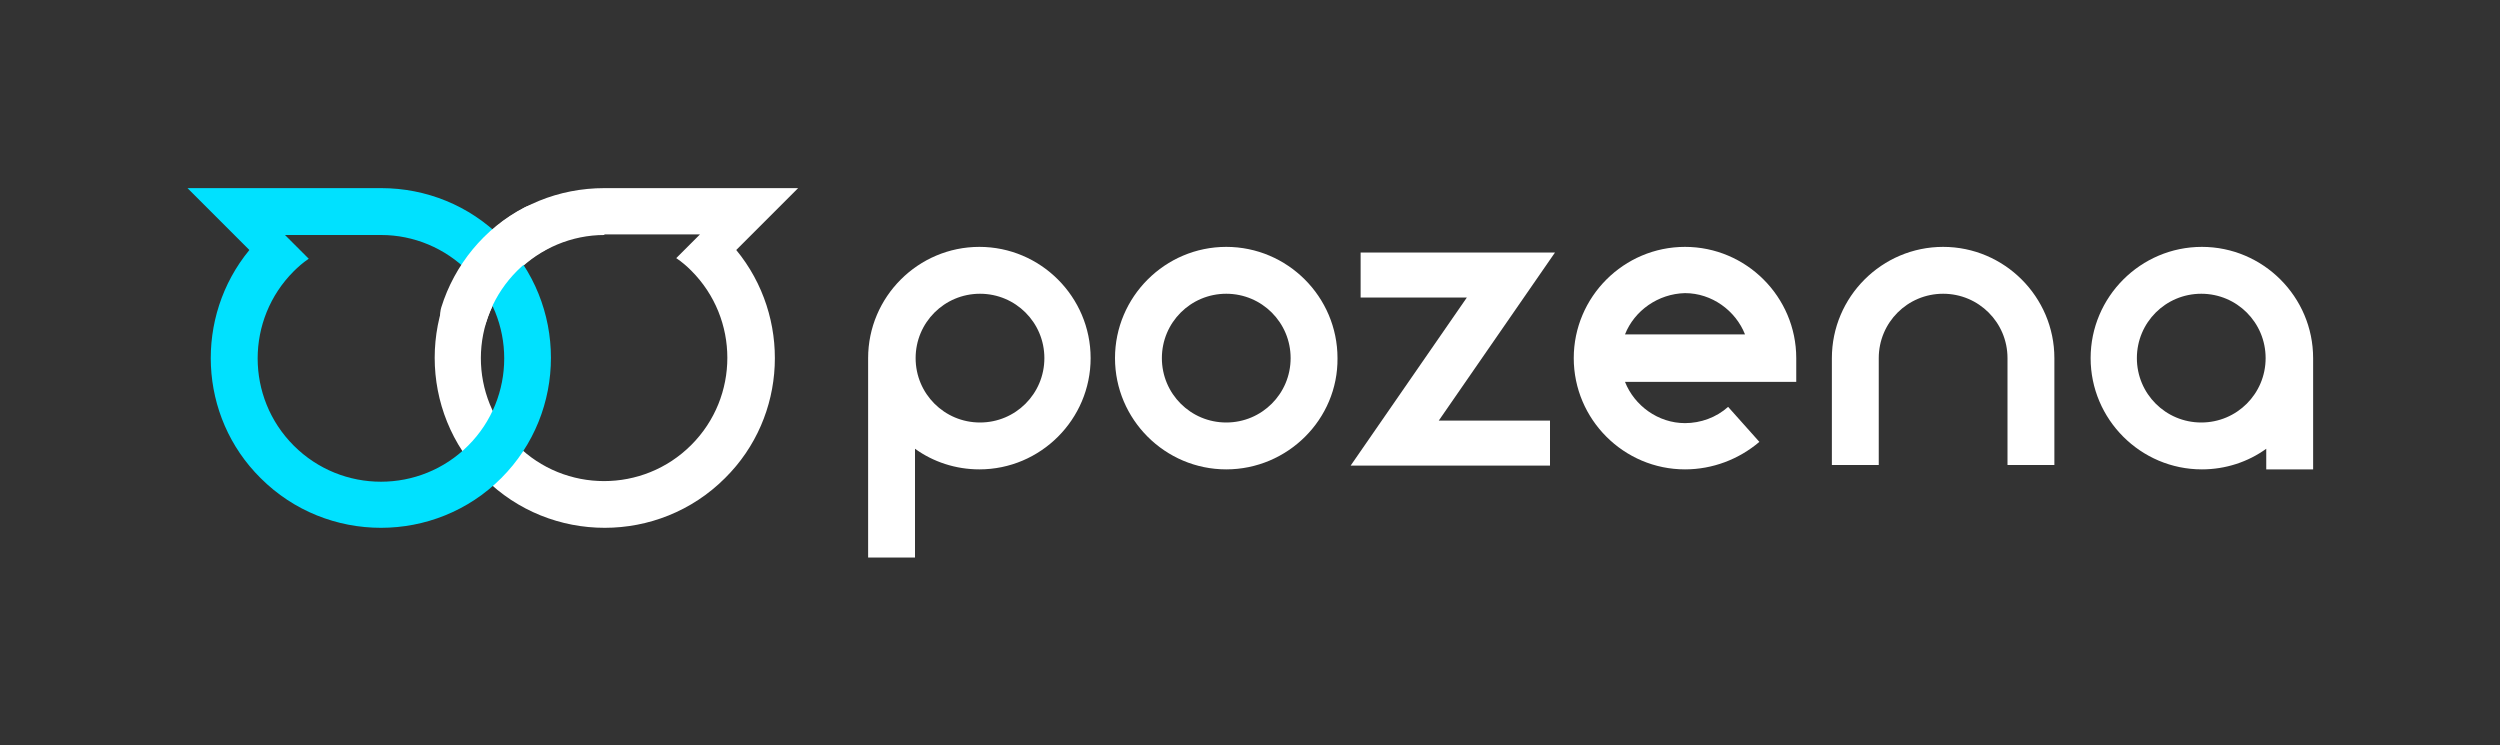
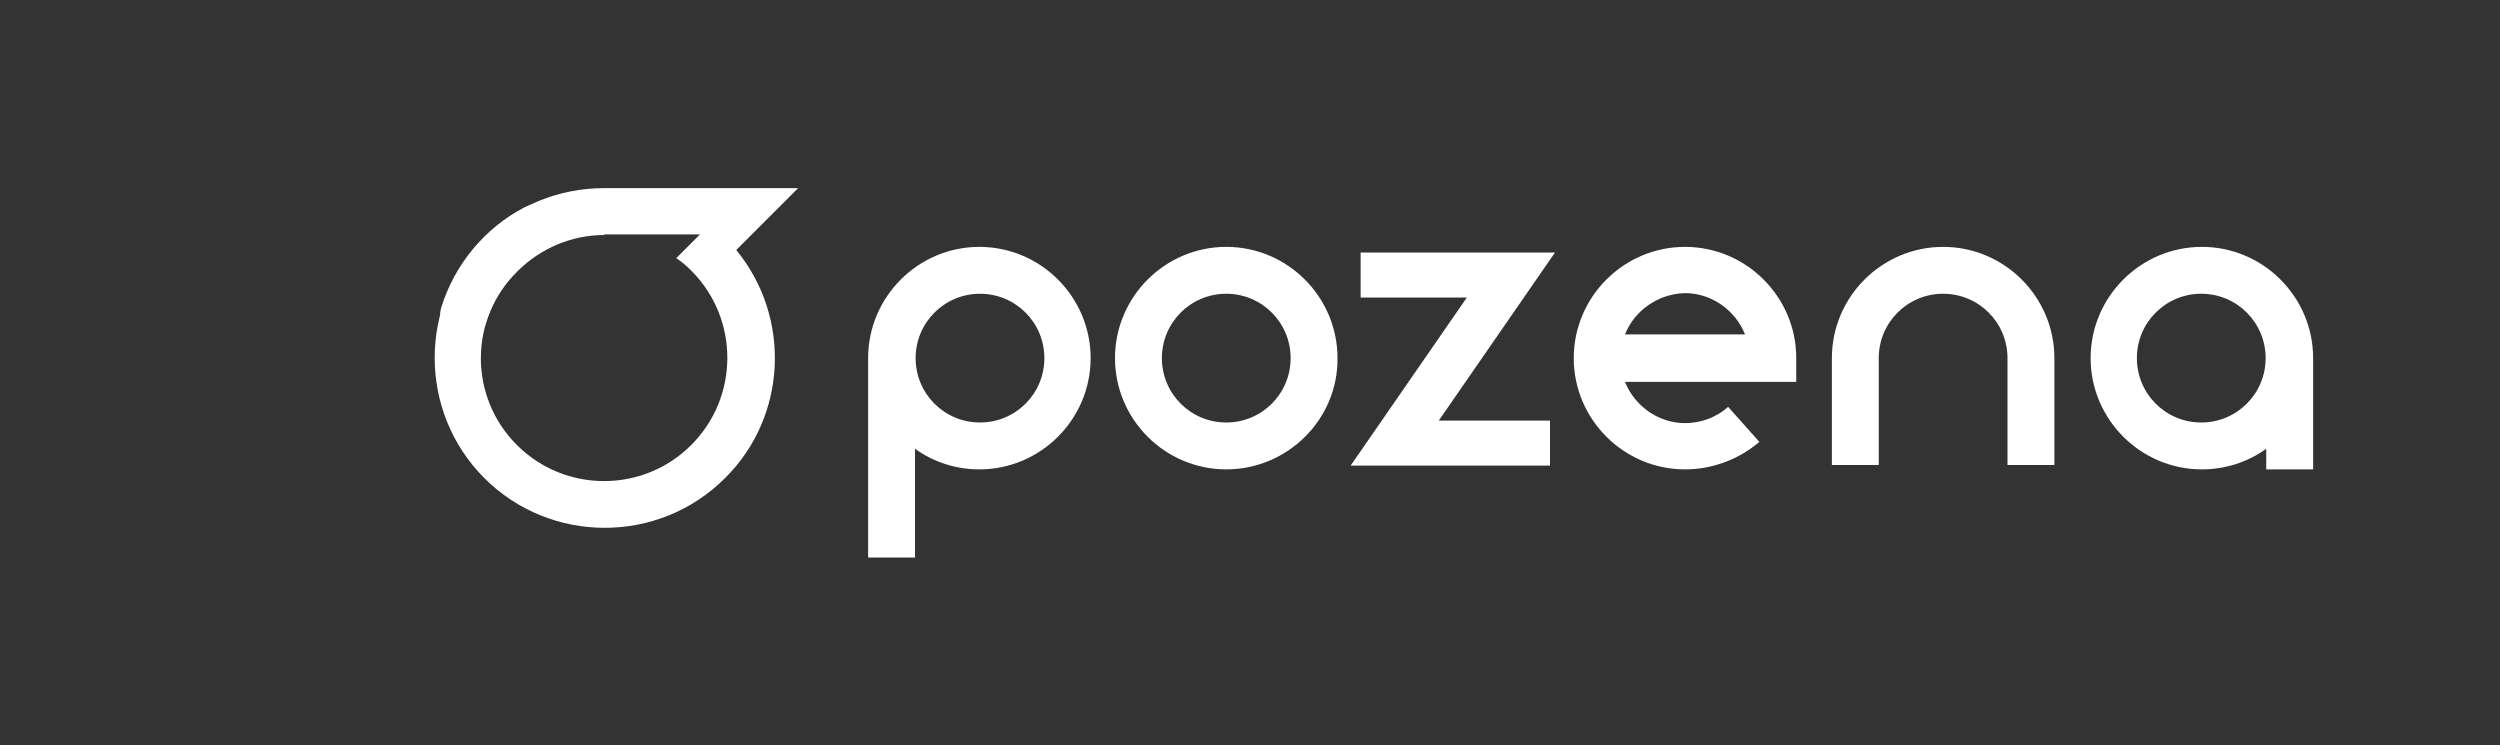
<svg xmlns="http://www.w3.org/2000/svg" version="1.1" id="Warstwa_1" x="0px" y="0px" viewBox="0 0 400 119.2" style="enable-background:new 0 0 400 119.2;" xml:space="preserve">
  <rect x="0" y="0" width="400" height="119.2" fill="#333333" stroke="none" />
  <style type="text/css">
	.st0{fill-rule:evenodd;clip-rule:evenodd;fill:#FFFFFF;}
	.st1{fill:#FFFFFF;}
	.st2{fill-rule:evenodd;clip-rule:evenodd;fill:#00E1FF;}
</style>
  <path class="st0" d="M138.9,57.3L138.9,57.3c0-9.8,8-17.8,17.8-17.8c9.8,0,17.8,8,17.8,17.8s-8,17.8-17.8,17.8  c-3.8,0-7.4-1.2-10.3-3.3v17.4h-7.5V57.3L138.9,57.3z M156.8,47c-5.7,0-10.3,4.6-10.3,10.3c0,5.7,4.6,10.3,10.3,10.3  c5.7,0,10.3-4.6,10.3-10.3C167.1,51.6,162.5,47,156.8,47z" />
  <path class="st1" d="M196.2,47c-5.7,0-10.3,4.6-10.3,10.3c0,5.7,4.6,10.3,10.3,10.3s10.3-4.6,10.3-10.3  C206.5,51.6,201.9,47,196.2,47 M196.2,75.1c-9.8,0-17.8-8-17.8-17.8c0-9.8,8-17.8,17.8-17.8c9.8,0,17.8,8,17.8,17.8  C214.1,67.1,206,75.1,196.2,75.1" />
  <path class="st1" d="M248.8,40.4l-18.6,26.9H248v7.2h-31.9l18.6-26.9h-17v-7.2H248.8z" />
  <path class="st1" d="M260,53.5h19.2c-1.5-3.8-5.3-6.6-9.6-6.6C265.3,47,261.5,49.7,260,53.5 M269.6,75.1c-9.8,0-17.8-8-17.8-17.8  c0-9.8,8-17.8,17.8-17.8c9.8,0,17.8,8,17.8,17.8v3.8H260c1.5,3.8,5.3,6.6,9.6,6.6c2.5,0,5-0.9,6.9-2.6l5,5.6  C278.2,73.5,274,75.1,269.6,75.1" />
  <path class="st1" d="M293.1,74.5V57.3c0-9.8,8-17.8,17.8-17.8s17.8,8,17.8,17.8v17.1h-7.5V57.3c0-5.7-4.6-10.3-10.3-10.3  c-5.7,0-10.3,4.6-10.3,10.3v17.1H293.1z" />
  <path class="st0" d="M370.1,57.3L370.1,57.3c0-9.8-8-17.8-17.8-17.8c-9.8,0-17.8,8-17.8,17.8s8,17.8,17.8,17.8  c3.8,0,7.4-1.2,10.3-3.3v3.3h7.5V57.3L370.1,57.3z M352.2,47c5.7,0,10.3,4.6,10.3,10.3c0,5.7-4.6,10.3-10.3,10.3  c-5.7,0-10.3-4.6-10.3-10.3C341.9,51.6,346.5,47,352.2,47z" />
  <path class="st0" d="M96.7,30.1L96.7,30.1l31,0l-9.9,9.9c8.8,10.7,8.2,26.6-1.8,36.5c-10.6,10.6-27.9,10.6-38.5,0  c-10.6-10.6-10.6-27.9,0-38.5C82.5,32.9,89.4,30.1,96.7,30.1L96.7,30.1z M96.7,37.6L96.7,37.6c-5.2,0-10.2,2.1-13.9,5.8  C75,51,75,63.5,82.7,71.2s20.2,7.7,27.9,0c7.7-7.7,7.7-20.2,0-27.9c-0.7-0.7-1.5-1.4-2.4-2l3.8-3.8H96.7z" />
-   <path class="st2" d="M61,30.1L61,30.1l-31,0l9.9,9.9c-8.8,10.7-8.2,26.6,1.8,36.5c10.6,10.6,27.9,10.6,38.5,0  c10.6-10.6,10.6-27.9,0-38.5C75.1,32.9,68.2,30.1,61,30.1L61,30.1z M61,37.6L61,37.6c5.2,0,10.2,2.1,13.9,5.8  c7.7,7.7,7.7,20.2,0,27.9s-20.2,7.7-27.9,0c-7.7-7.7-7.7-20.2,0-27.9c0.7-0.7,1.5-1.4,2.4-2l-3.8-3.8H61z" />
  <path class="st1" d="M74.2,54.1c-0.4,0-0.7-0.1-1.1-0.2c-2-0.6-3.1-2.7-2.5-4.7c2.1-6.8,6.9-12.7,13.3-16c1.8-1,4.1-0.3,5.1,1.6  c1,1.8,0.3,4.1-1.6,5.1c-4.6,2.4-8.1,6.7-9.6,11.6C77.3,53.1,75.8,54.1,74.2,54.1" />
</svg>